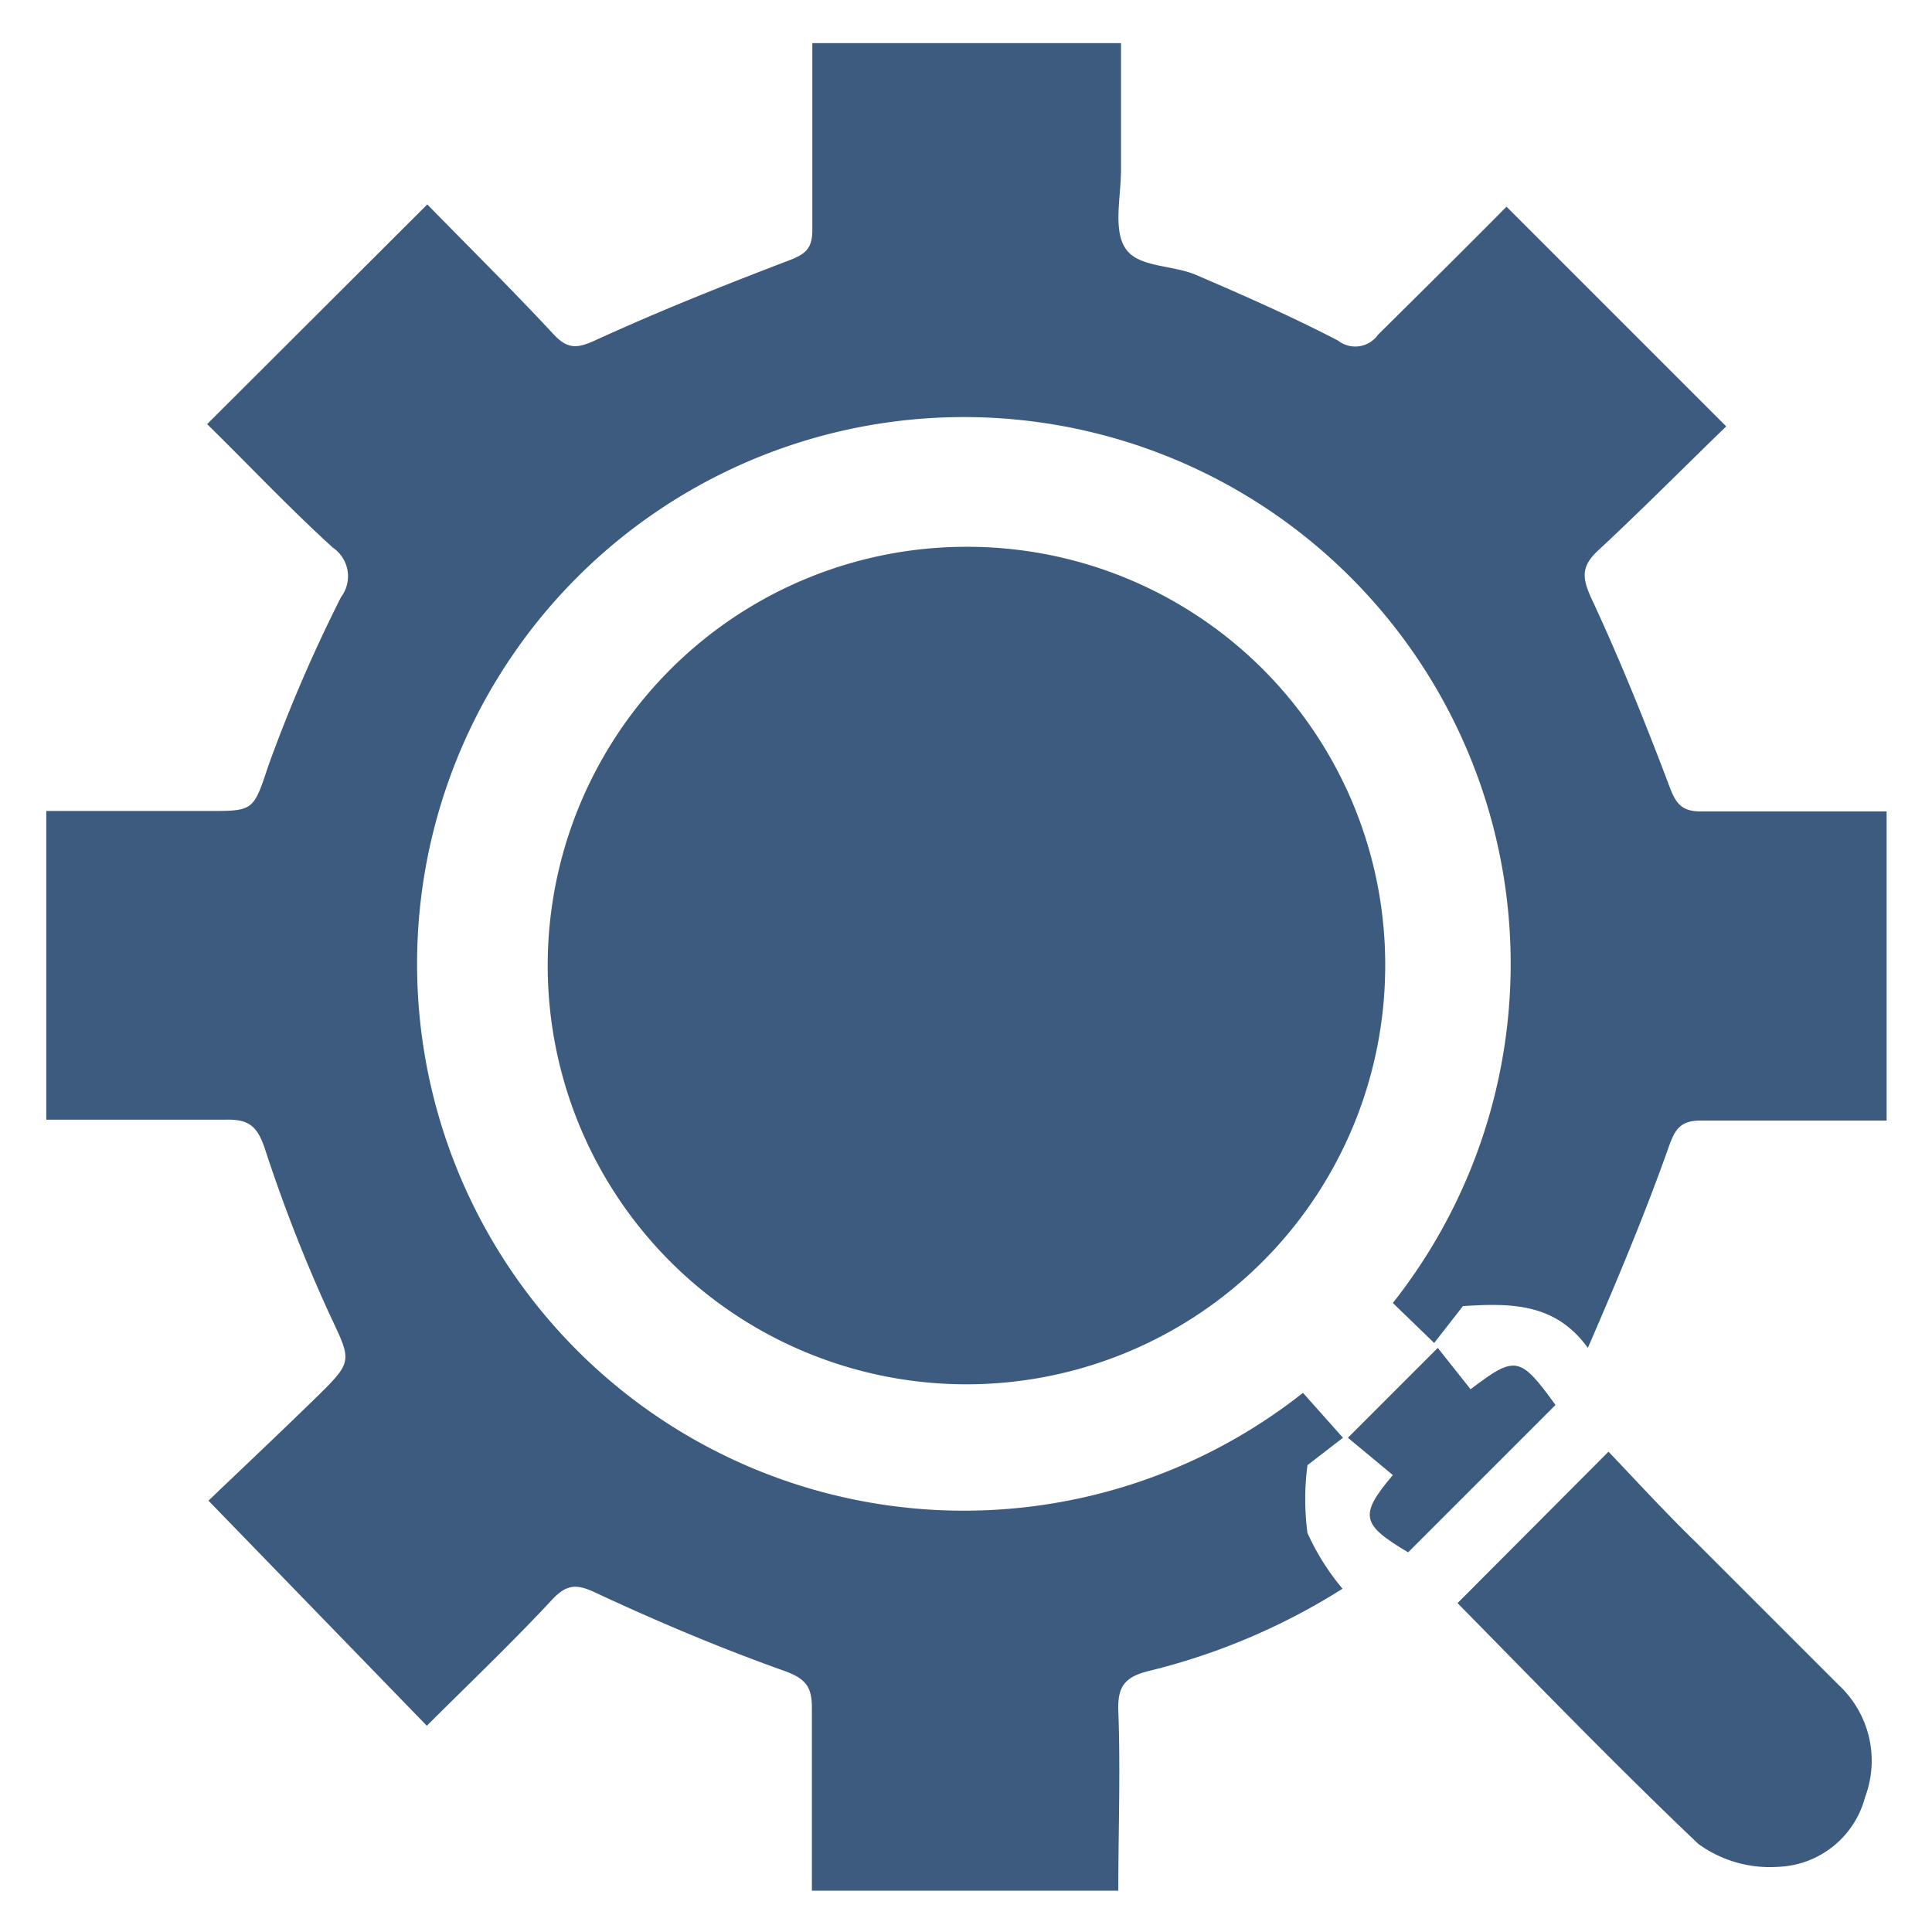
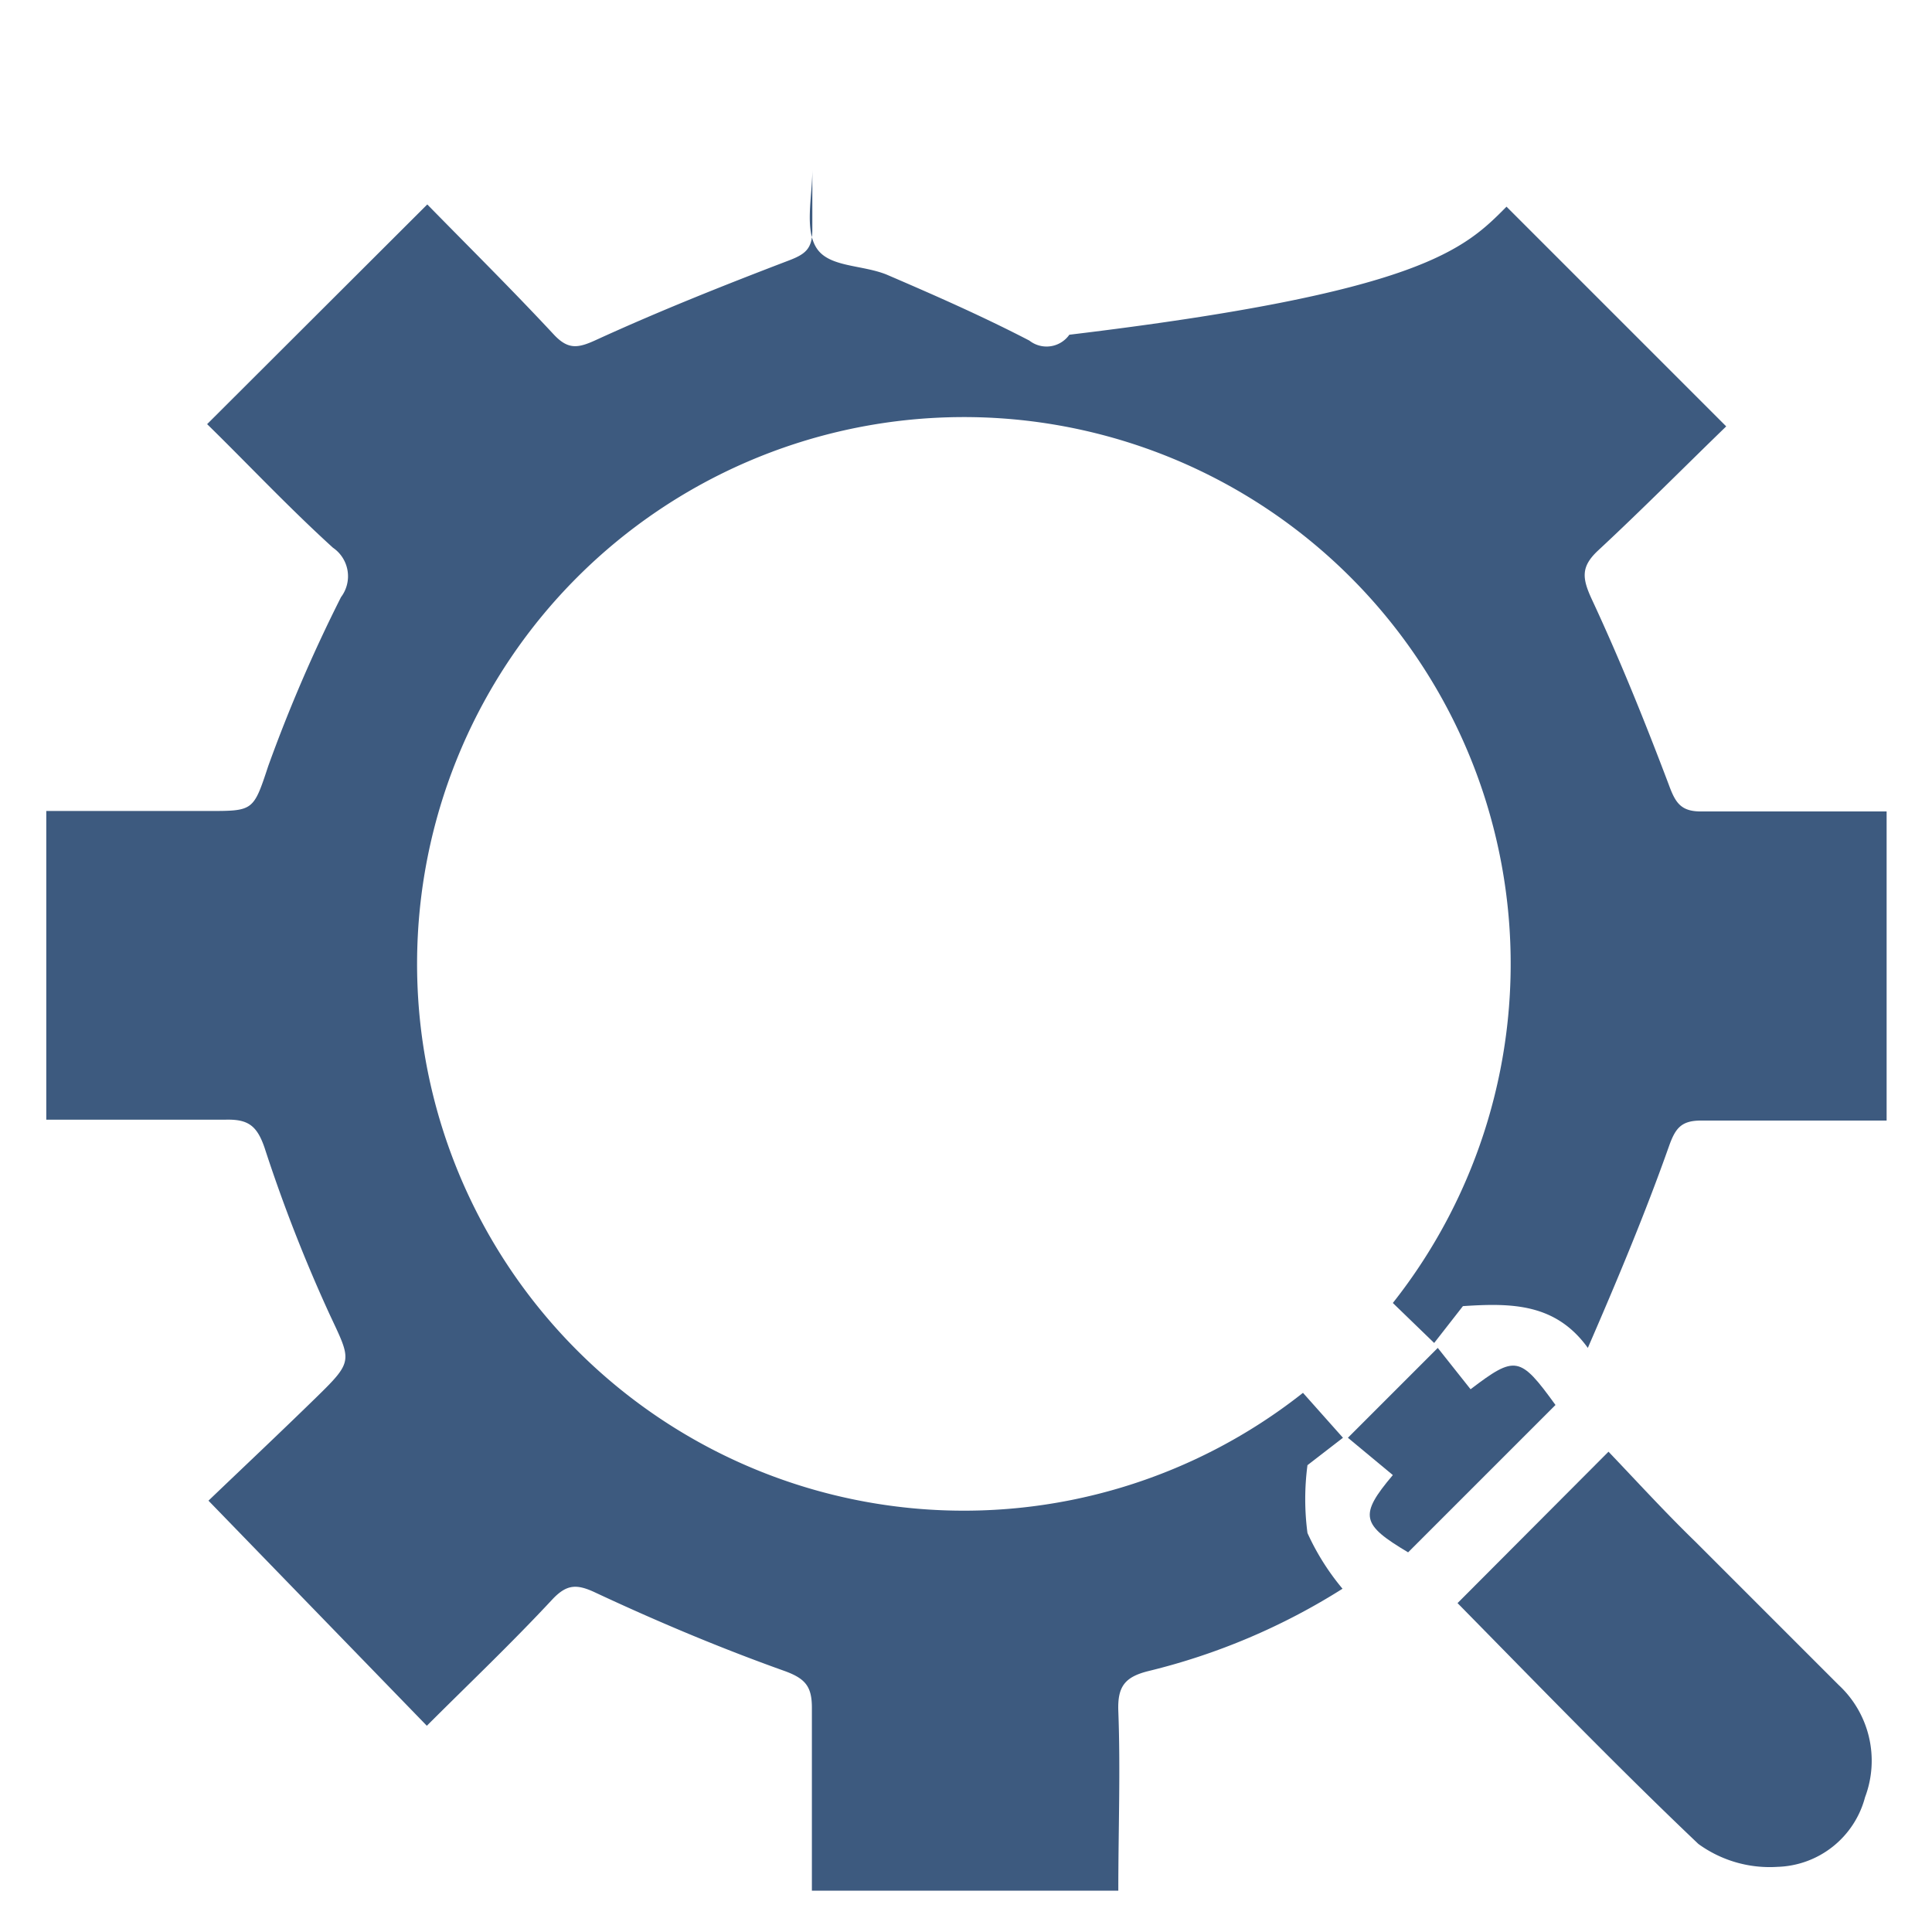
<svg xmlns="http://www.w3.org/2000/svg" id="Layer_1" data-name="Layer 1" viewBox="0 0 43 43">
  <defs>
    <style>.cls-1{fill:#3d5a7f;}</style>
  </defs>
-   <path class="cls-1" d="M33.53,4.6l4.89,4.89c-.93.9-1.88,1.86-2.86,2.77-.37.35-.35.6-.14,1.06.63,1.35,1.19,2.74,1.72,4.14.15.41.27.61.75.6,1.35,0,2.7,0,4.1,0v6.88H40.25c-.79,0-1.59,0-2.39,0-.44,0-.57.17-.71.56C36.62,27,36,28.48,35.34,30c-.72-1-1.71-1-2.78-.93l-.64.82L31,29a12.17,12.17,0,1,0-2,2l.89,1-.79.61a5.76,5.76,0,0,0,0,1.51,5.42,5.42,0,0,0,.78,1.24,14.48,14.48,0,0,1-4.31,1.83c-.53.13-.7.34-.68.89.05,1.32,0,2.64,0,4H18.07c0-1.38,0-2.73,0-4.07,0-.47-.14-.65-.61-.82-1.43-.51-2.83-1.1-4.2-1.74-.42-.2-.64-.19-.95.13-.93,1-1.9,1.92-2.81,2.83L4.64,33.4c.72-.69,1.56-1.48,2.4-2.3s.78-.81.29-1.86a34.38,34.38,0,0,1-1.44-3.69c-.17-.5-.37-.64-.86-.63-1.33,0-2.65,0-4,0V18.05H4.64c1,0,1,0,1.33-1a33.8,33.8,0,0,1,1.62-3.76.77.77,0,0,0-.18-1.1c-1-.91-1.89-1.86-2.8-2.75l4.9-4.89c.92.94,1.89,1.9,2.82,2.9.32.34.54.3.95.11,1.4-.64,2.83-1.21,4.27-1.76.37-.14.53-.26.53-.68,0-1.36,0-2.74,0-4.16h6.87c0,.94,0,1.88,0,2.82,0,.6-.18,1.33.1,1.75s1,.36,1.55.58c1.07.46,2.14.93,3.18,1.47a.62.62,0,0,0,.89-.13C31.62,6.51,32.59,5.55,33.53,4.6Z" />
+   <path class="cls-1" d="M33.53,4.6l4.89,4.89c-.93.9-1.88,1.86-2.86,2.77-.37.35-.35.6-.14,1.06.63,1.35,1.19,2.74,1.72,4.14.15.41.27.61.75.6,1.35,0,2.7,0,4.1,0v6.88H40.25c-.79,0-1.59,0-2.39,0-.44,0-.57.17-.71.56C36.62,27,36,28.48,35.34,30c-.72-1-1.71-1-2.78-.93l-.64.82L31,29a12.17,12.17,0,1,0-2,2l.89,1-.79.61a5.76,5.76,0,0,0,0,1.51,5.42,5.42,0,0,0,.78,1.24,14.48,14.48,0,0,1-4.31,1.83c-.53.13-.7.34-.68.89.05,1.32,0,2.64,0,4H18.07c0-1.38,0-2.73,0-4.07,0-.47-.14-.65-.61-.82-1.43-.51-2.83-1.1-4.2-1.74-.42-.2-.64-.19-.95.13-.93,1-1.9,1.92-2.81,2.83L4.64,33.4c.72-.69,1.56-1.48,2.4-2.3s.78-.81.29-1.86a34.38,34.38,0,0,1-1.44-3.69c-.17-.5-.37-.64-.86-.63-1.33,0-2.65,0-4,0V18.05H4.64c1,0,1,0,1.33-1a33.8,33.8,0,0,1,1.62-3.76.77.77,0,0,0-.18-1.1c-1-.91-1.89-1.86-2.8-2.75l4.9-4.89c.92.94,1.89,1.9,2.82,2.9.32.34.54.3.95.11,1.4-.64,2.83-1.21,4.27-1.76.37-.14.53-.26.53-.68,0-1.36,0-2.74,0-4.16c0,.94,0,1.88,0,2.82,0,.6-.18,1.33.1,1.75s1,.36,1.55.58c1.07.46,2.14.93,3.18,1.47a.62.62,0,0,0,.89-.13C31.62,6.51,32.59,5.55,33.53,4.6Z" />
  <path class="cls-1" d="M32.44,35.68l3.36-3.37c.63.66,1.27,1.36,1.93,2l3.19,3.19a2.3,2.3,0,0,1,.59,2.5,2.08,2.08,0,0,1-1.95,1.55,2.7,2.7,0,0,1-1.76-.51C36,39.33,34.21,37.48,32.44,35.68Z" />
  <path class="cls-1" d="M31,32.83,30,32l2-2,.73.92c1-.76,1.1-.74,1.89.35l-3.28,3.28C30.3,33.93,30.24,33.73,31,32.83Z" />
-   <path class="cls-1" d="M21.5,12.17a9.32,9.32,0,1,0,9.33,9.37A9.3,9.3,0,0,0,21.5,12.17Z" />
</svg>